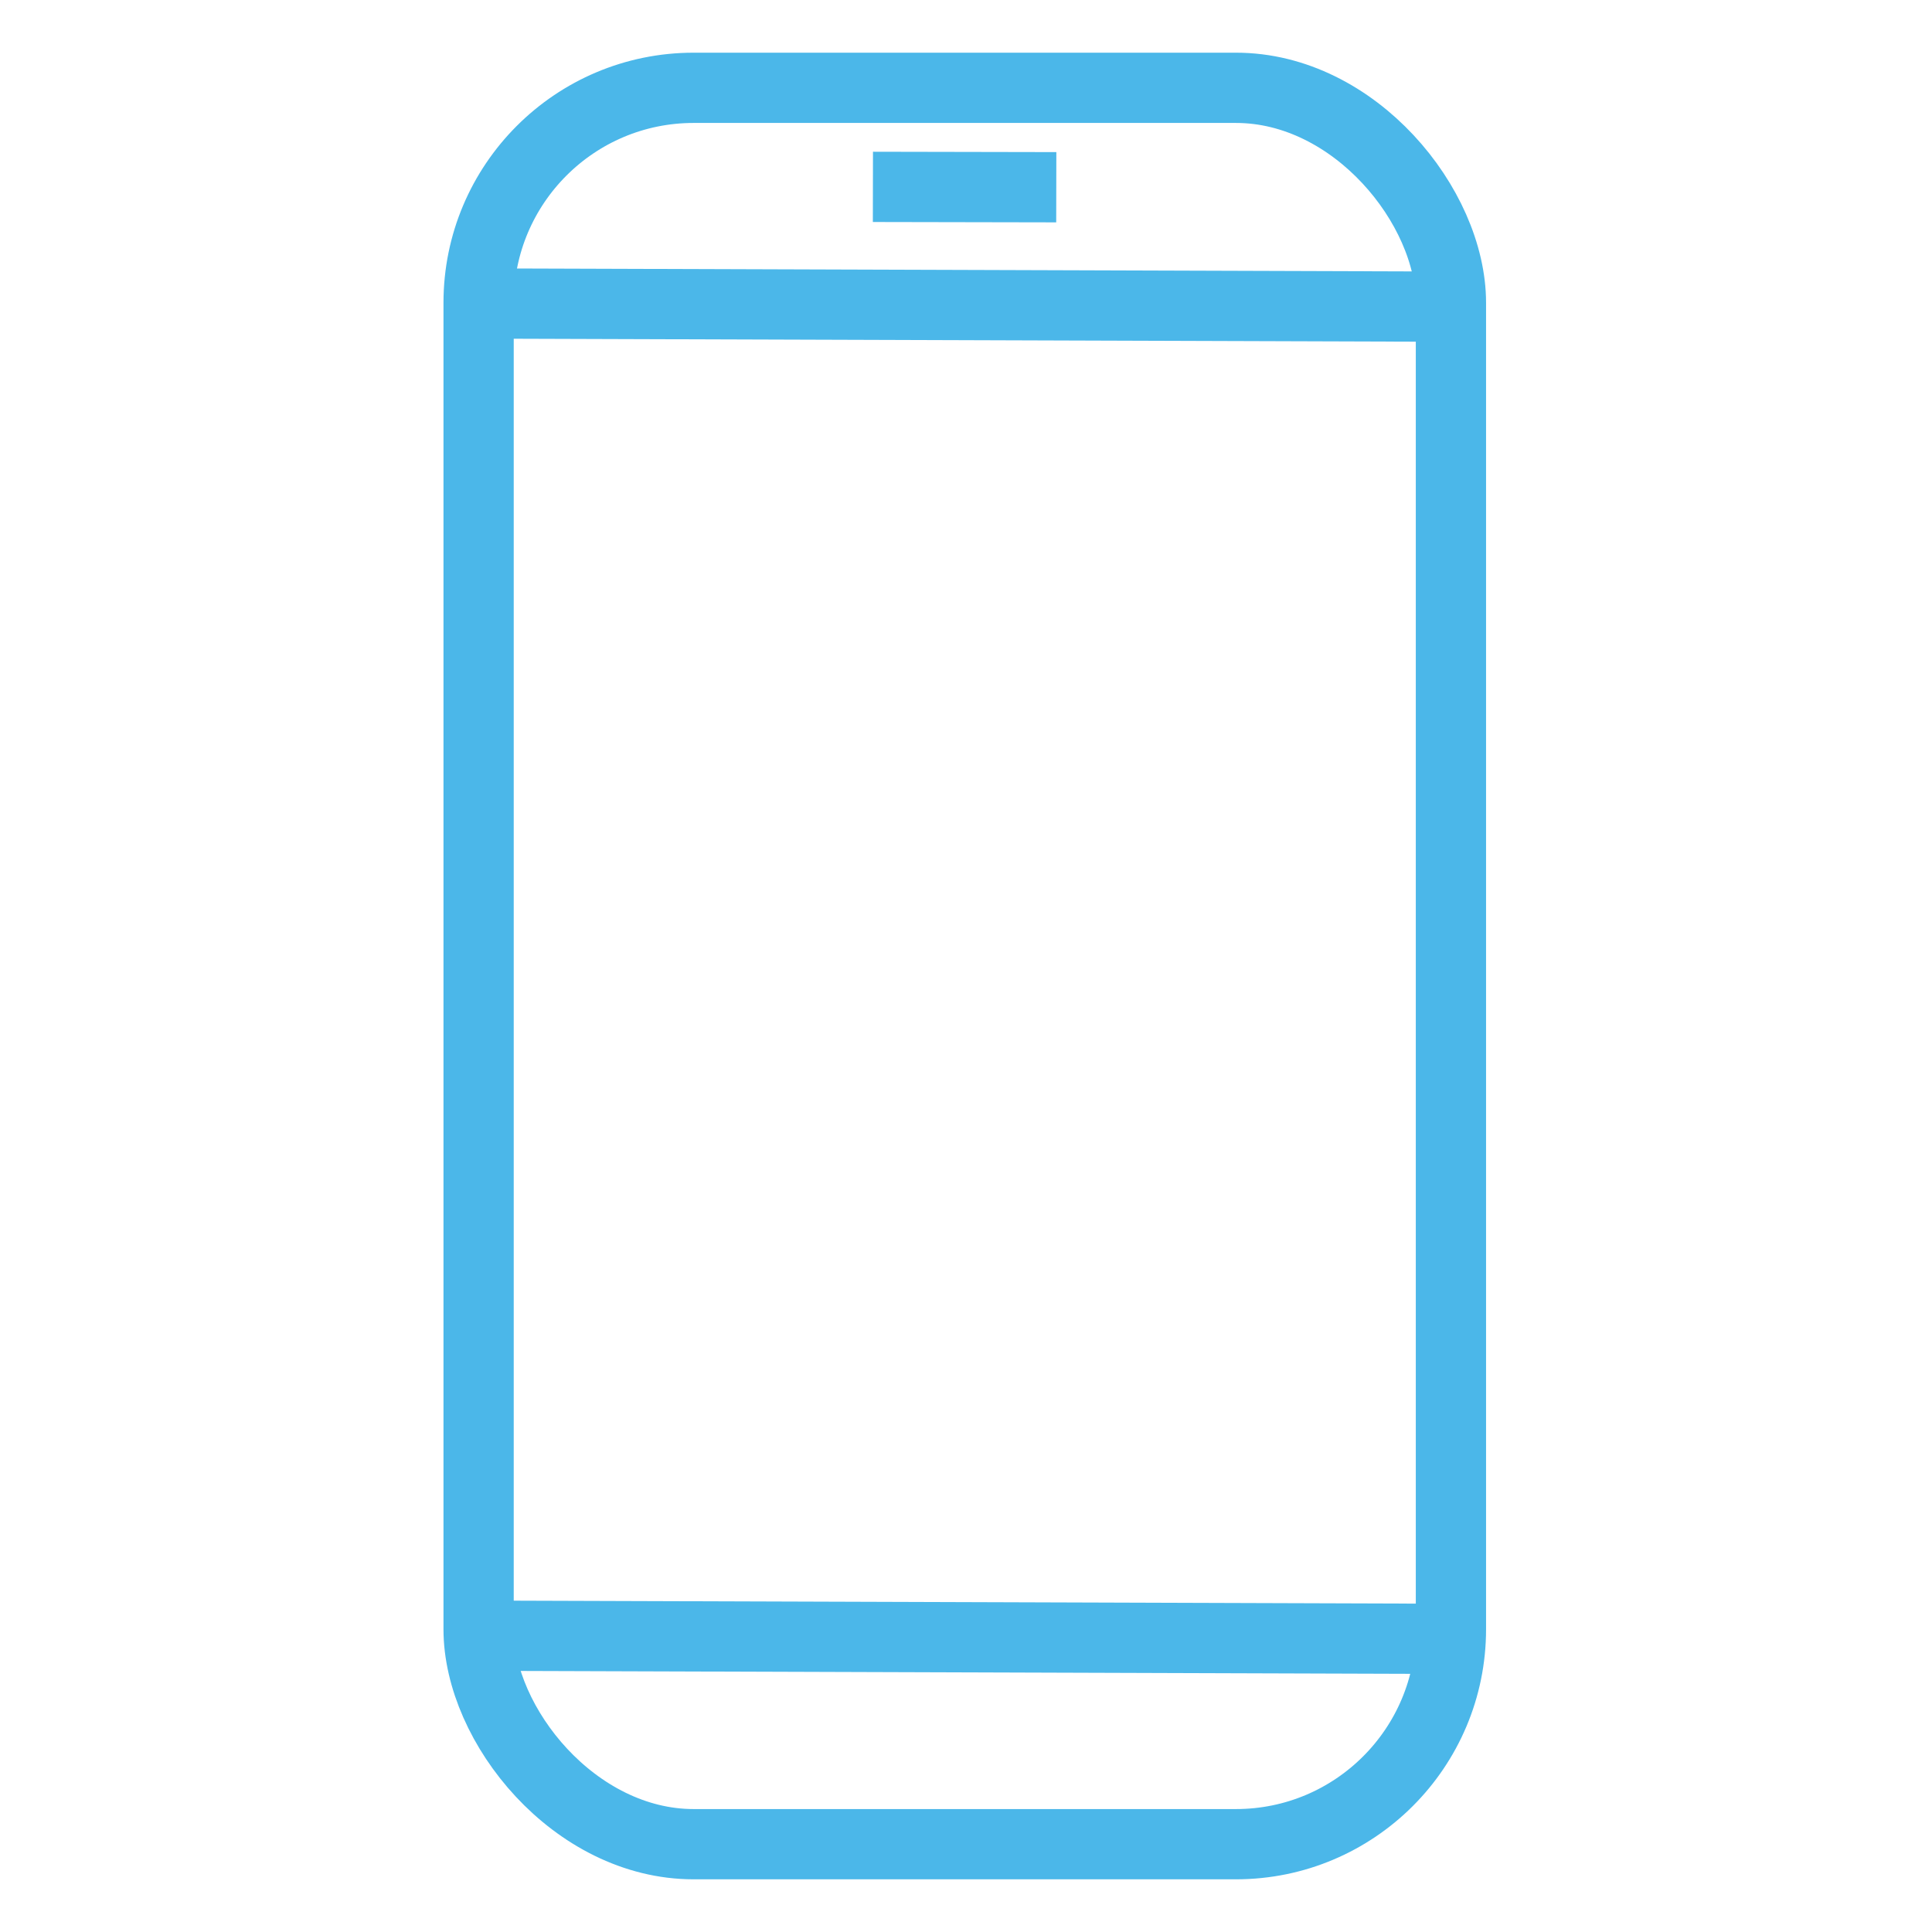
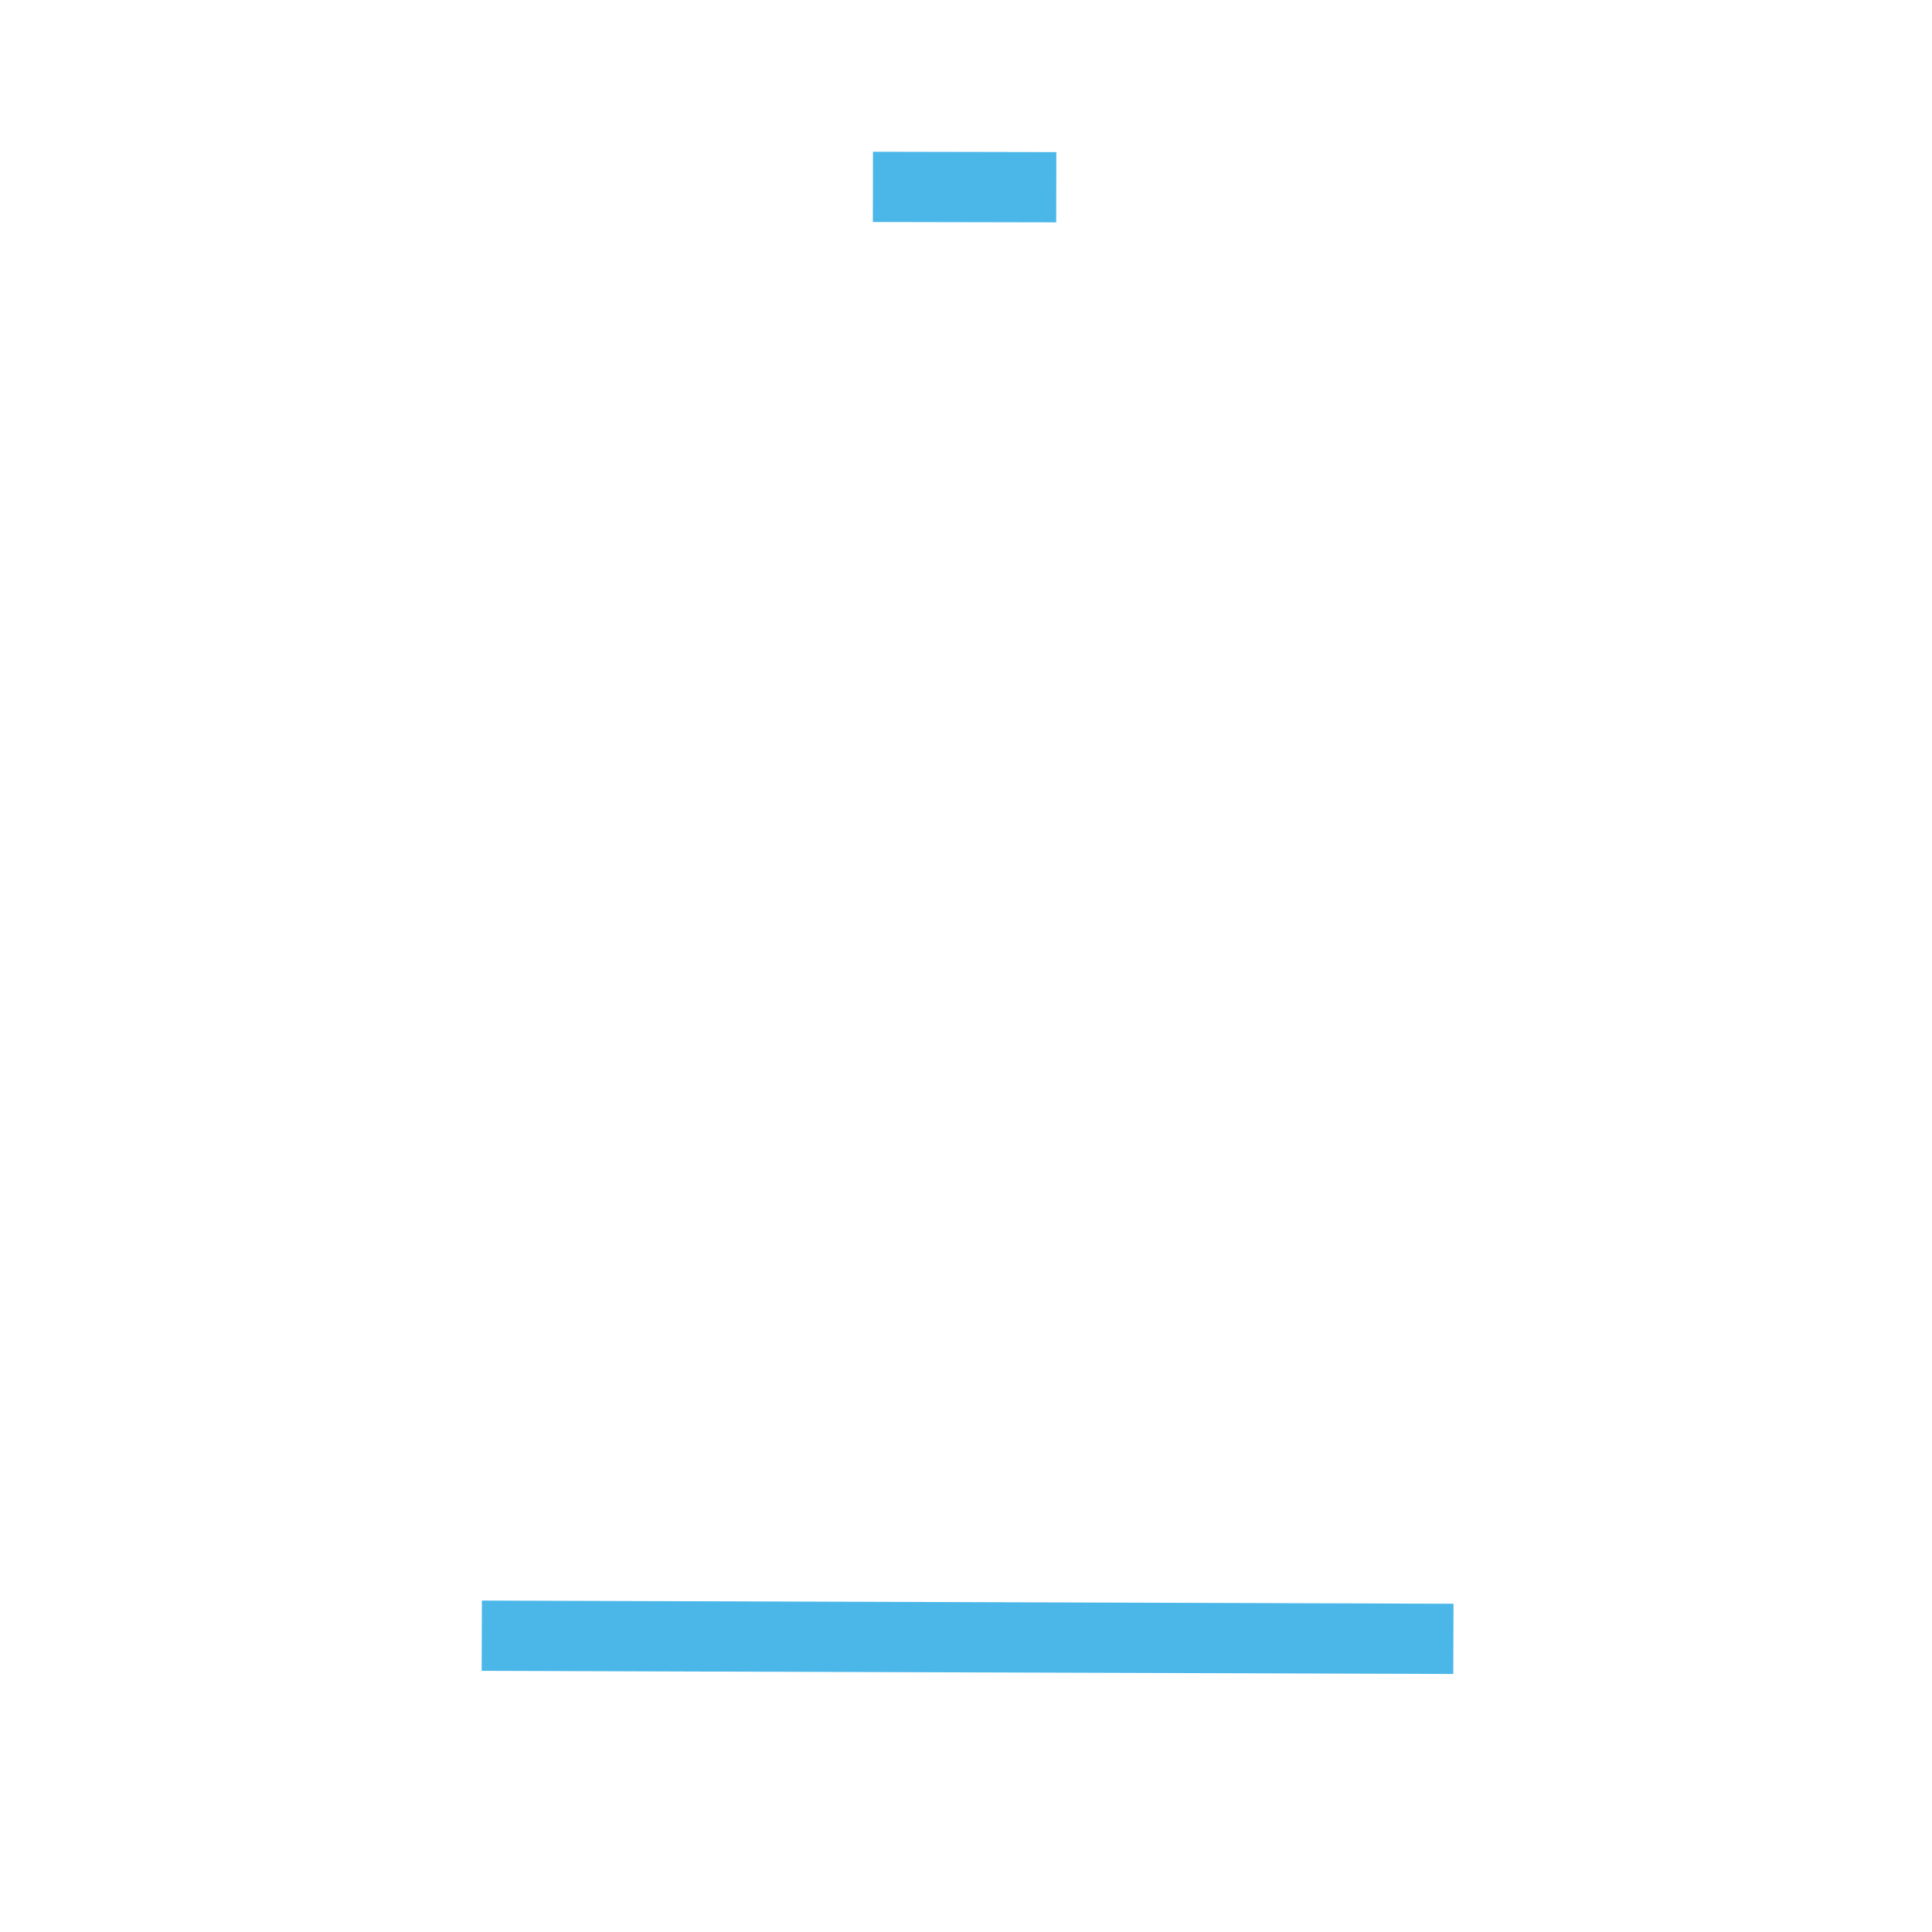
<svg xmlns="http://www.w3.org/2000/svg" id="Ebene_1" data-name="Ebene 1" viewBox="0 0 110 110">
  <defs>
    <style>.cls-1{fill:none;stroke:#4bb7e9;stroke-miterlimit:10;stroke-width:4px;}</style>
  </defs>
  <g id="Ebene_2-2" data-name="Ebene 2-2">
-     <rect class="cls-1" x="27.25" y="5" width="55.36" height="100" rx="12.24" />
-     <line class="cls-1" x1="27.25" y1="17.28" x2="82.57" y2="17.46" />
    <line class="cls-1" x1="27.43" y1="93.13" x2="82.75" y2="93.31" />
    <line class="cls-1" x1="49.7" y1="10.64" x2="60.14" y2="10.66" />
  </g>
</svg>